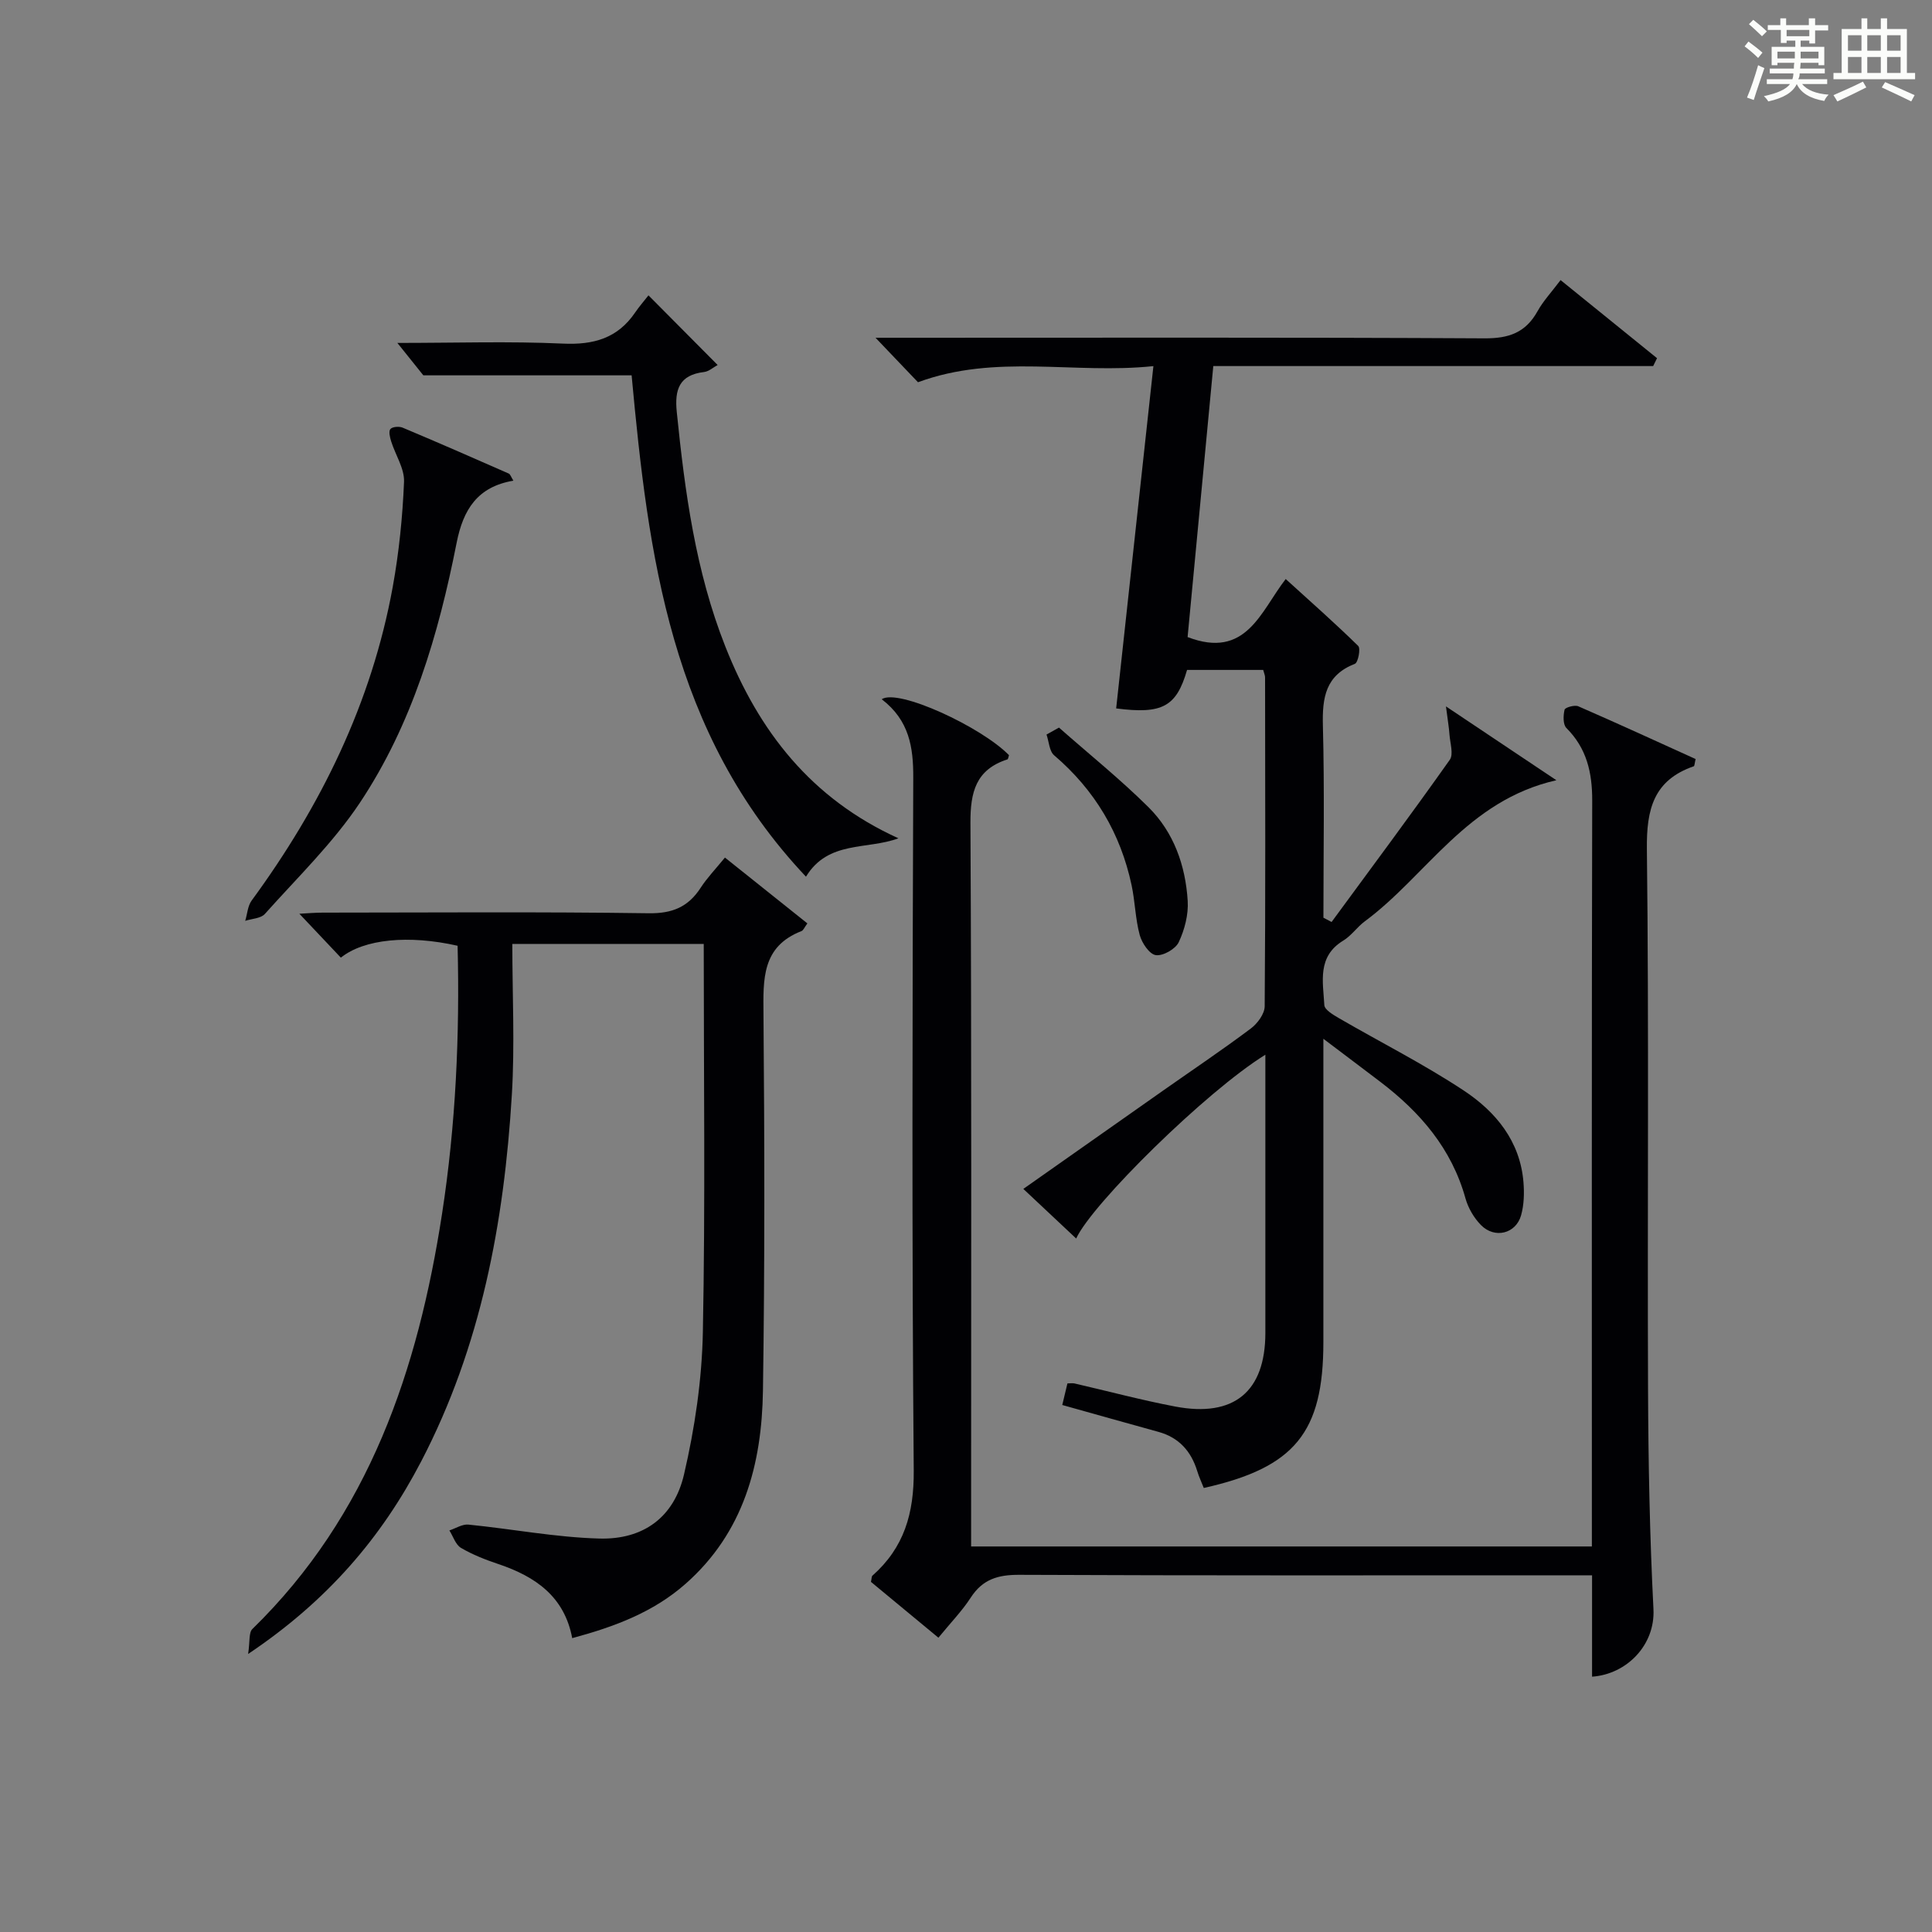
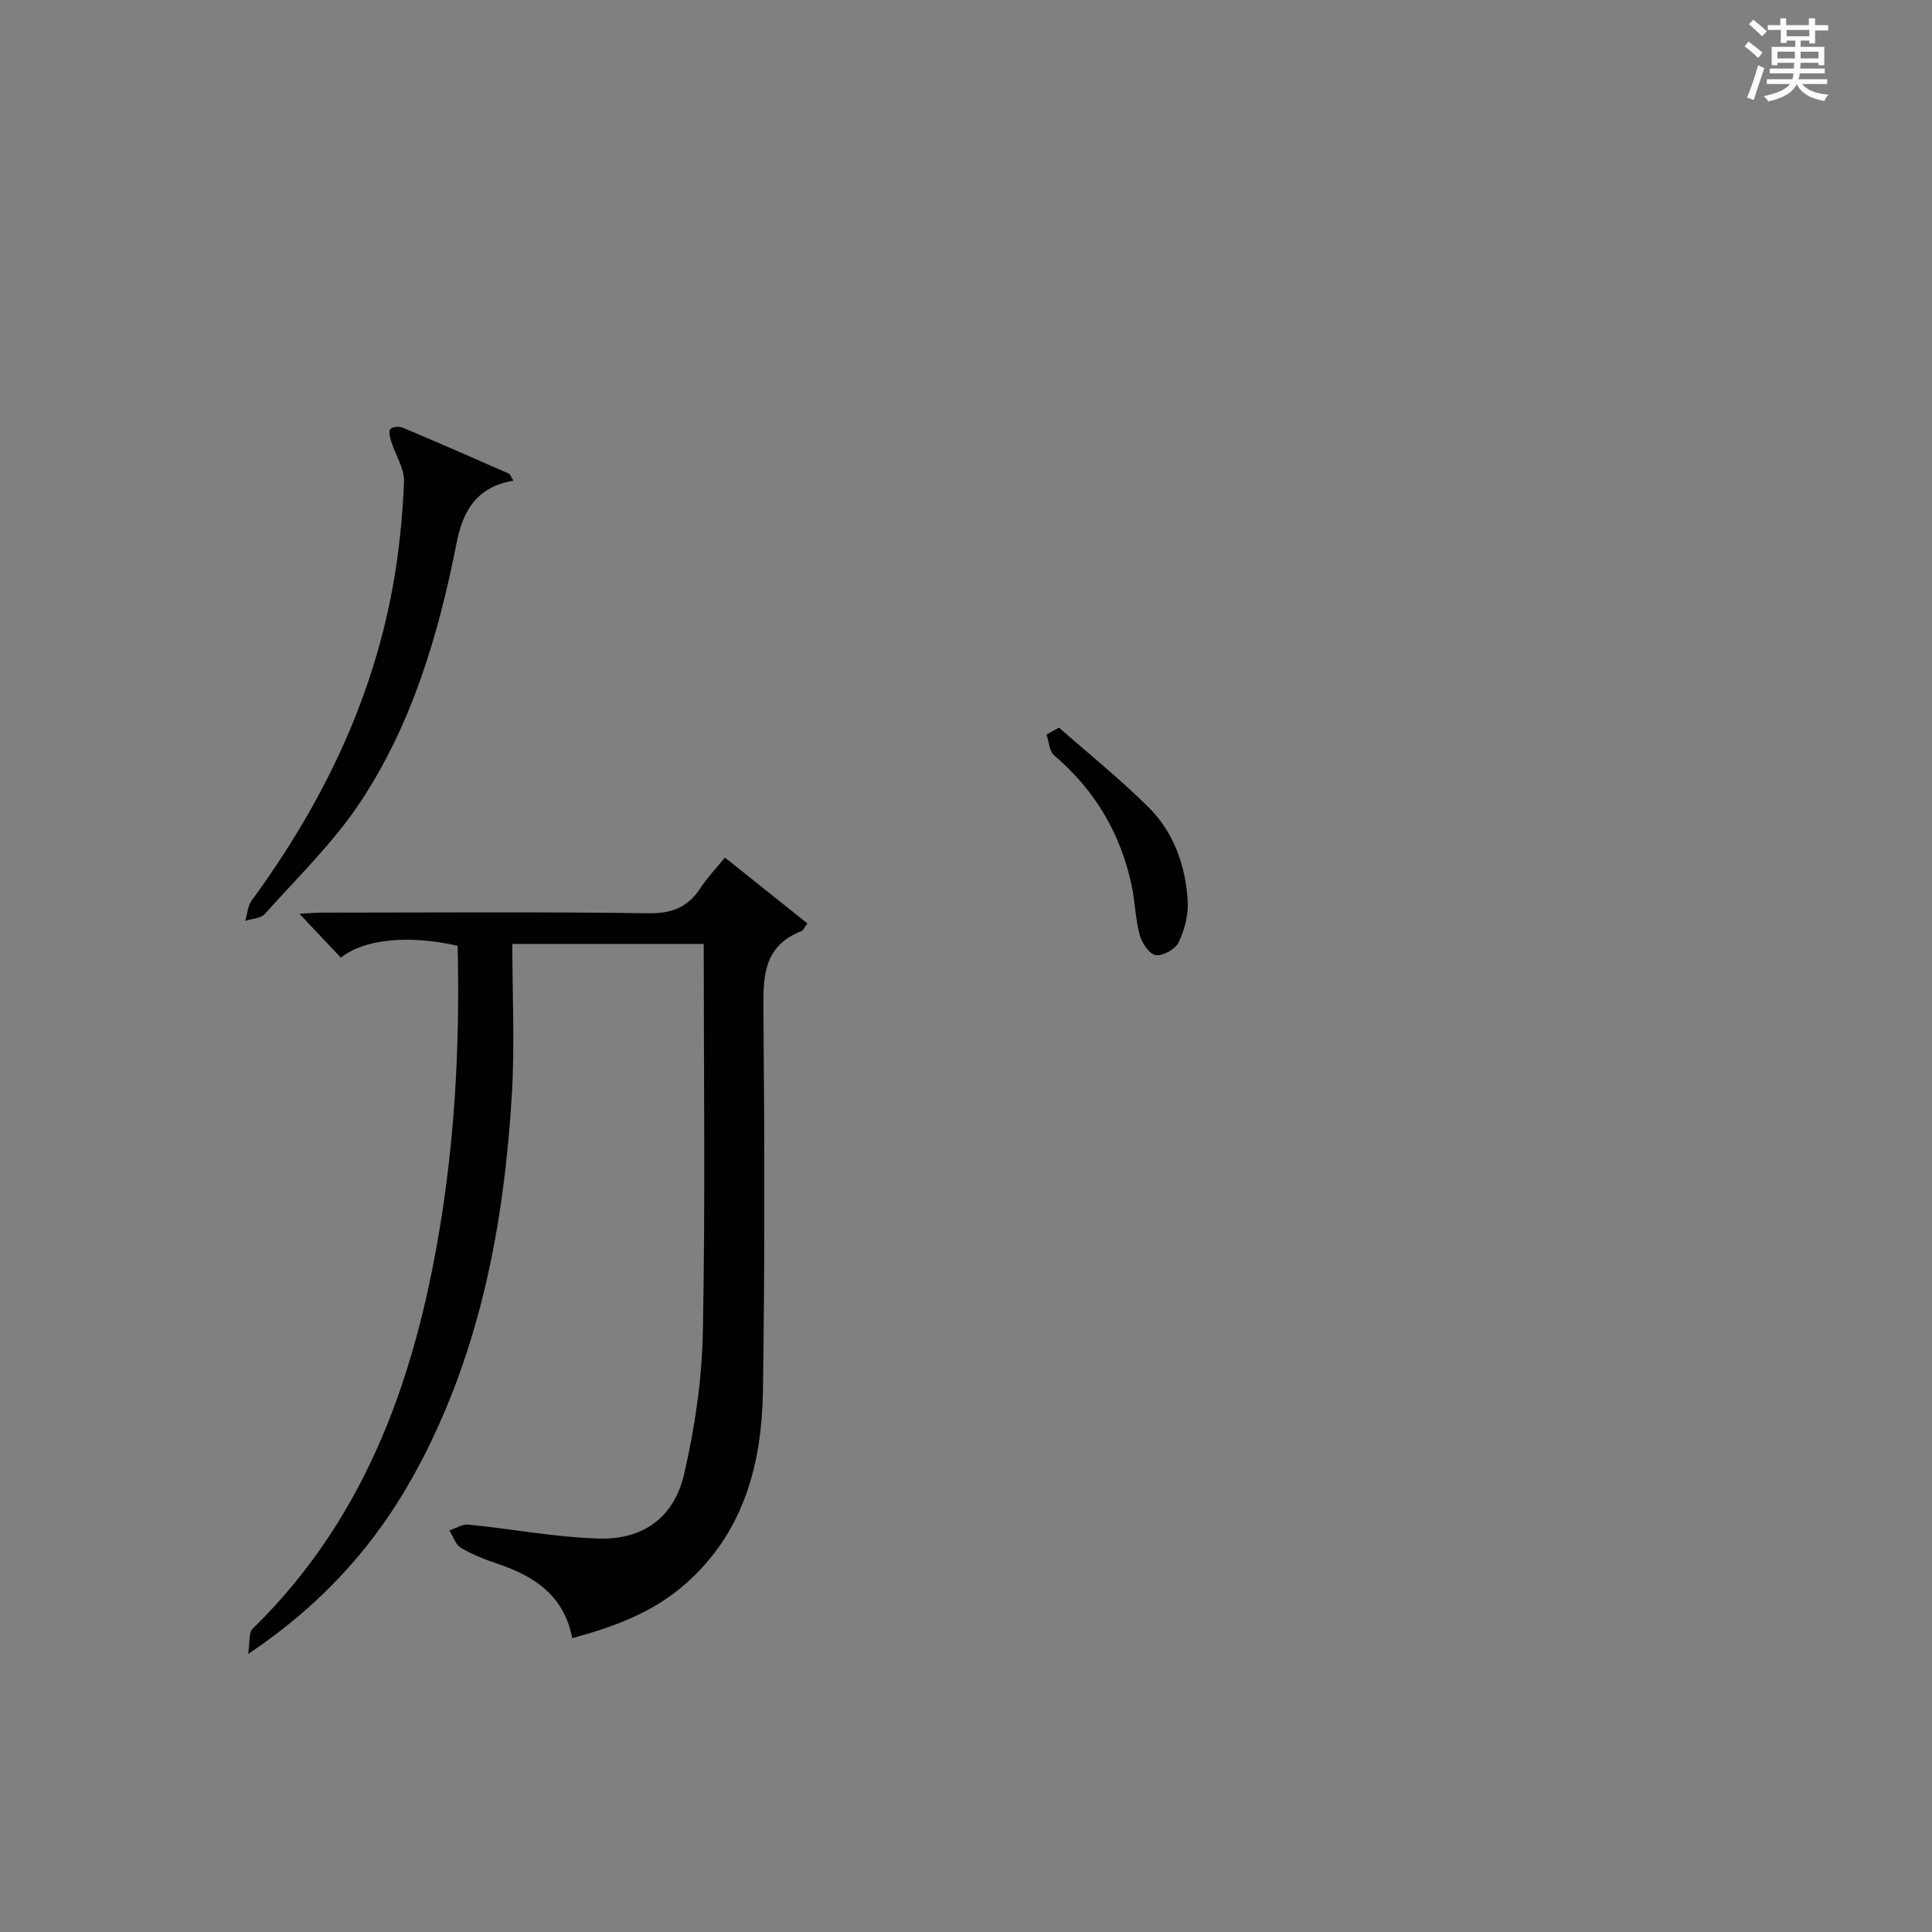
<svg xmlns="http://www.w3.org/2000/svg" version="1.1" id="漢_ZDIC_典" x="0px" y="0px" viewBox="0 0 400 400" style="enable-background:new 0 0 400 400;" xml:space="preserve">
  <rect x="0" y="0" width="400" height="400" fill="#808080" stroke="none" />
  <style type="text/css">
	.st1{fill:#010104;}
	.st0{fill:#fbfcfa;}
</style>
  <g>
    <path class="st0" d="M361.2,9.6l0.8-1c0.9,0.7,1.9,1.4,2.9,2.3L364,12C363,11,362,10.2,361.2,9.6z M361.7,20.2   c0.9-2.1,1.6-4.3,2.3-6.7c0.4,0.2,0.8,0.4,1.3,0.6c-0.7,2.1-1.5,4.3-2.2,6.6L361.7,20.2z M362.1,5l0.9-0.9c1,0.8,2,1.6,2.8,2.4   l-1,1C363.9,6.6,363,5.8,362.1,5z M374.6,3.8h1.2v1.4h2.7v1.1h-2.7v2.7h-1.2V8.4h-1.8v1.3h4.9v3.8h-1.2v-0.5h-3.7   c0,0.4-0.1,0.9-0.1,1.2h5.1v1h-5.2c0,0.5-0.1,0.9-0.3,1.2h6v1h-5.2c1.1,1.3,2.9,2,5.5,2.2c-0.4,0.4-0.7,0.8-0.9,1.3   c-2.9-0.5-4.8-1.6-5.7-3.5H372c-0.8,1.7-2.7,2.9-5.9,3.6c-0.2-0.4-0.6-0.8-0.9-1.1c2.8-0.6,4.6-1.4,5.4-2.5h-4.8v-1h5.3   c0.1-0.3,0.2-0.7,0.2-1.2h-4.9v-1h5c0-0.4,0-0.8,0.1-1.2H368v0.5h-1.2V9.7h4.9V8.4h-1.8v0.5h-1.2V6.2H366V5.2h2.6V3.8h1.2v1.4h4.7   V3.8z M368,12.1h3.6c0-0.4,0-0.9,0-1.4H368V12.1z M369.9,7.5h4.7V6.2h-4.7V7.5z M376.5,10.7h-3.7c0,0.5,0,1,0,1.4h3.7V10.7z" />
-     <path class="st0" d="M385.3,3.8h1.3V6h2.8V3.8h1.3V6h4.1v9.1h1.7v1.3h-16.9v-1.3h1.7V6h4.1V3.8z M385.7,16.9l0.7,1.2   c-1.8,0.9-3.8,1.9-6,2.9c-0.2-0.4-0.5-0.8-0.8-1.3C381.9,18.7,383.9,17.8,385.7,16.9z M382.6,10.5h2.8V7.3h-2.8V10.5z M382.6,15.1   h2.8v-3.3h-2.8V15.1z M386.6,10.5h2.8V7.3h-2.8V10.5z M386.6,15.1h2.8v-3.3h-2.8V15.1z M390.3,17c2.1,0.9,4.1,1.8,6.1,2.7l-0.7,1.3   c-2.2-1.1-4.2-2-6.1-2.9L390.3,17z M393.5,7.3h-2.8v3.2h2.8V7.3z M390.7,15.1h2.8v-3.3h-2.8V15.1z" />
-     <path class="st1" d="M261.53,138.7c-5.27,0-10.53,0-15.76,0c-2.2,7.61-5.11,9.21-14.68,7.97c2.54-23.33,5.08-46.68,7.71-70.87   c-16.37,1.73-32.59-2.63-48.74,3.34c-2.32-2.43-5.07-5.31-8.79-9.21c2.72,0,4.4,0,6.08,0c40,0,80-0.1,120,0.12   c5.04,0.03,8.51-1.18,10.97-5.6c1.18-2.13,2.91-3.97,4.78-6.46c6.87,5.56,13.42,10.87,19.97,16.17c-0.27,0.54-0.53,1.08-0.8,1.63   c-30.19,0-60.37,0-91.07,0c-1.82,19.19-3.58,37.78-5.32,56.11c12.14,4.65,15.09-5.27,20.31-12.02c5.17,4.7,10.22,9.15,15.02,13.86   c0.53,0.52-0.03,3.44-0.69,3.69c-6.09,2.38-6.78,7-6.63,12.79c0.35,13.25,0.11,26.52,0.11,39.78c0.56,0.3,1.12,0.6,1.69,0.89   c8.19-11.16,16.47-22.27,24.47-33.58c0.82-1.15,0.06-3.46-0.06-5.22c-0.1-1.45-0.35-2.88-0.73-5.84c8.22,5.5,15.1,10.1,22.86,15.29   c-18.53,4.2-26.82,19.71-39.66,29.21c-1.6,1.18-2.78,2.97-4.46,3.99c-5.44,3.3-4.19,8.53-3.92,13.36c0.05,0.96,1.84,2.01,3.02,2.7   c8.62,5,17.55,9.5,25.84,14.98c6.64,4.39,11.69,10.49,12.37,19.02c0.18,2.25,0.11,4.65-0.49,6.8c-1.07,3.84-5.48,4.93-8.32,2.03   c-1.45-1.48-2.64-3.52-3.2-5.52c-2.86-10.29-9.36-17.83-17.62-24.12c-3.65-2.78-7.33-5.54-11.8-8.92c0,4.6,0,8.2,0,11.8   c0,17,0,34,0,51c0,18.7-5.9,25.98-24.76,30.2c-0.44-1.13-0.99-2.29-1.36-3.51c-1.27-4.12-3.79-6.94-8.04-8.11   c-6.53-1.8-13.05-3.64-19.9-5.56c0.38-1.58,0.71-2.96,1.07-4.47c0.57,0,1.04-0.09,1.47,0.01c6.95,1.6,13.85,3.45,20.85,4.78   c12.17,2.31,18.65-3.1,18.66-15.24c0.01-17.67,0-35.33,0-53c0-1.44,0-2.88,0-4.6c-12.24,7.56-35.88,30.87-39.17,38.05   c-3.41-3.2-7.03-6.61-10.94-10.27c9.38-6.6,19.27-13.57,29.17-20.52c5.99-4.21,12.07-8.29,17.92-12.68   c1.38-1.03,2.87-3.04,2.88-4.61c0.18-22.66,0.11-45.33,0.08-68C261.95,139.9,261.72,139.43,261.53,138.7z" />
-     <path class="st1" d="M182.55,144.77c3.37-2.29,20.66,5.74,26.35,11.58c-0.11,0.3-0.15,0.81-0.34,0.88c-6.51,2.1-7.67,6.75-7.64,13.14   c0.25,47.81,0.14,95.63,0.14,143.44c0,1.99,0,3.98,0,6.37c42.81,0,85.33,0,128.52,0c0-2.12,0-4.06,0-6.01   c0-49.48-0.05-98.96,0.07-148.44c0.01-5.8-1.14-10.8-5.35-15.01c-0.72-0.73-0.66-2.59-0.37-3.79c0.11-0.46,2.09-1.03,2.84-0.7   c8.17,3.56,16.27,7.28,24.29,10.92c-0.22,0.92-0.22,1.45-0.39,1.5c-8.3,2.88-9.8,8.88-9.7,17.14c0.44,37.31,0.09,74.63,0.24,111.95   c0.06,15.14,0.35,30.29,1.12,45.41c0.38,7.42-5.51,13.48-12.71,13.99c0-6.87,0-13.73,0-20.99c-2.73,0-4.7,0-6.67,0   c-37.32,0-74.64,0.07-111.95-0.1c-4.39-0.02-7.57,0.93-10.02,4.72c-1.79,2.77-4.15,5.18-6.69,8.3c-4.78-3.96-9.44-7.81-13.97-11.56   c0.16-0.69,0.12-1.12,0.31-1.29c6.55-5.8,8.62-12.87,8.55-21.74c-0.4-47.81-0.27-95.63-0.1-143.44   C189.11,154.73,188.27,149.15,182.55,144.77z" />
    <path class="st1" d="M70.57,198.27c-2.88-3.05-5.59-5.91-8.59-9.09c1.7-0.09,3.27-0.23,4.84-0.23c22.49-0.01,44.99-0.19,67.48,0.13   c4.9,0.07,8.18-1.3,10.76-5.27c1.34-2.07,3.09-3.88,5.03-6.26c5.81,4.64,11.43,9.12,17.07,13.63c-0.62,0.83-0.83,1.44-1.22,1.59   c-8.23,3.2-7.93,9.96-7.87,17.19c0.22,25.99,0.28,51.99-0.11,77.98c-0.23,15.19-3.97,29.34-16.02,39.97   c-6.66,5.88-14.7,8.89-23.47,11.25c-1.61-8.62-7.63-12.76-15.27-15.33c-2.67-0.9-5.35-1.94-7.76-3.36   c-1.12-0.66-1.62-2.38-2.4-3.61c1.31-0.43,2.68-1.33,3.93-1.21c9.05,0.9,18.06,2.64,27.11,2.89c9.1,0.25,15.47-4.38,17.54-13.28   c2.24-9.62,3.71-19.62,3.9-29.48c0.52-26.63,0.18-53.28,0.18-80.35c-13,0-25.85,0-39.63,0c0,10.45,0.53,20.89-0.1,31.27   c-1.6,26.4-6.38,52.09-18.77,75.87c-8.23,15.8-19.45,28.9-35.83,39.87c0.4-2.58,0.11-4.42,0.88-5.17   c24.2-23.6,34.29-53.68,39.27-85.96c2.84-18.39,3.68-36.97,3.22-55.5C84.62,193.52,75.38,194.41,70.57,198.27z" />
-     <path class="st1" d="M130.77,77.71c-14.32,0-28.21,0-43.12,0c-1.06-1.32-2.87-3.58-5.38-6.71c12.16,0,23.24-0.37,34.29,0.14   c6.35,0.29,11.31-1.11,14.94-6.44c0.83-1.22,1.81-2.34,2.76-3.55c5.04,5.08,9.56,9.63,14.32,14.42c-0.91,0.49-1.81,1.33-2.8,1.45   c-5.16,0.61-6.14,3.63-5.66,8.3c1.68,16.54,3.88,32.94,10.05,48.53c6.91,17.49,17.71,31.48,35.84,39.71   c-6.48,2.43-14.55,0.39-19.14,7.95C138.79,151.78,134.22,114.93,130.77,77.71z" />
    <path class="st1" d="M106.29,99.52c-7.44,1.26-10.39,5.97-11.75,12.86c-3.75,18.99-9.21,37.57-20.03,53.82c-5.56,8.34-12.94,15.48-19.67,23.02   c-0.84,0.94-2.69,0.98-4.07,1.43c0.43-1.41,0.51-3.08,1.33-4.2c14.34-19.58,24.84-40.91,29.21-64.93   c1.3-7.17,2.04-14.49,2.34-21.77c0.11-2.74-1.78-5.55-2.66-8.36c-0.26-0.83-0.57-2.08-0.16-2.56c0.41-0.49,1.81-0.59,2.53-0.29   c7.35,3.09,14.66,6.28,21.96,9.5C105.66,98.18,105.81,98.76,106.29,99.52z" />
    <path class="st1" d="M219.25,150.64c6.2,5.47,12.67,10.67,18.53,16.48c5.25,5.21,7.67,12.09,8.12,19.4c0.18,2.83-0.64,5.97-1.86,8.56   c-0.67,1.41-3.25,2.88-4.74,2.67c-1.32-0.18-2.88-2.5-3.33-4.15c-0.91-3.34-0.96-6.9-1.68-10.3c-2.29-10.77-7.62-19.73-16.04-26.92   c-1.01-0.86-1.07-2.84-1.58-4.3C217.53,151.6,218.39,151.12,219.25,150.64z" />
  </g>
</svg>